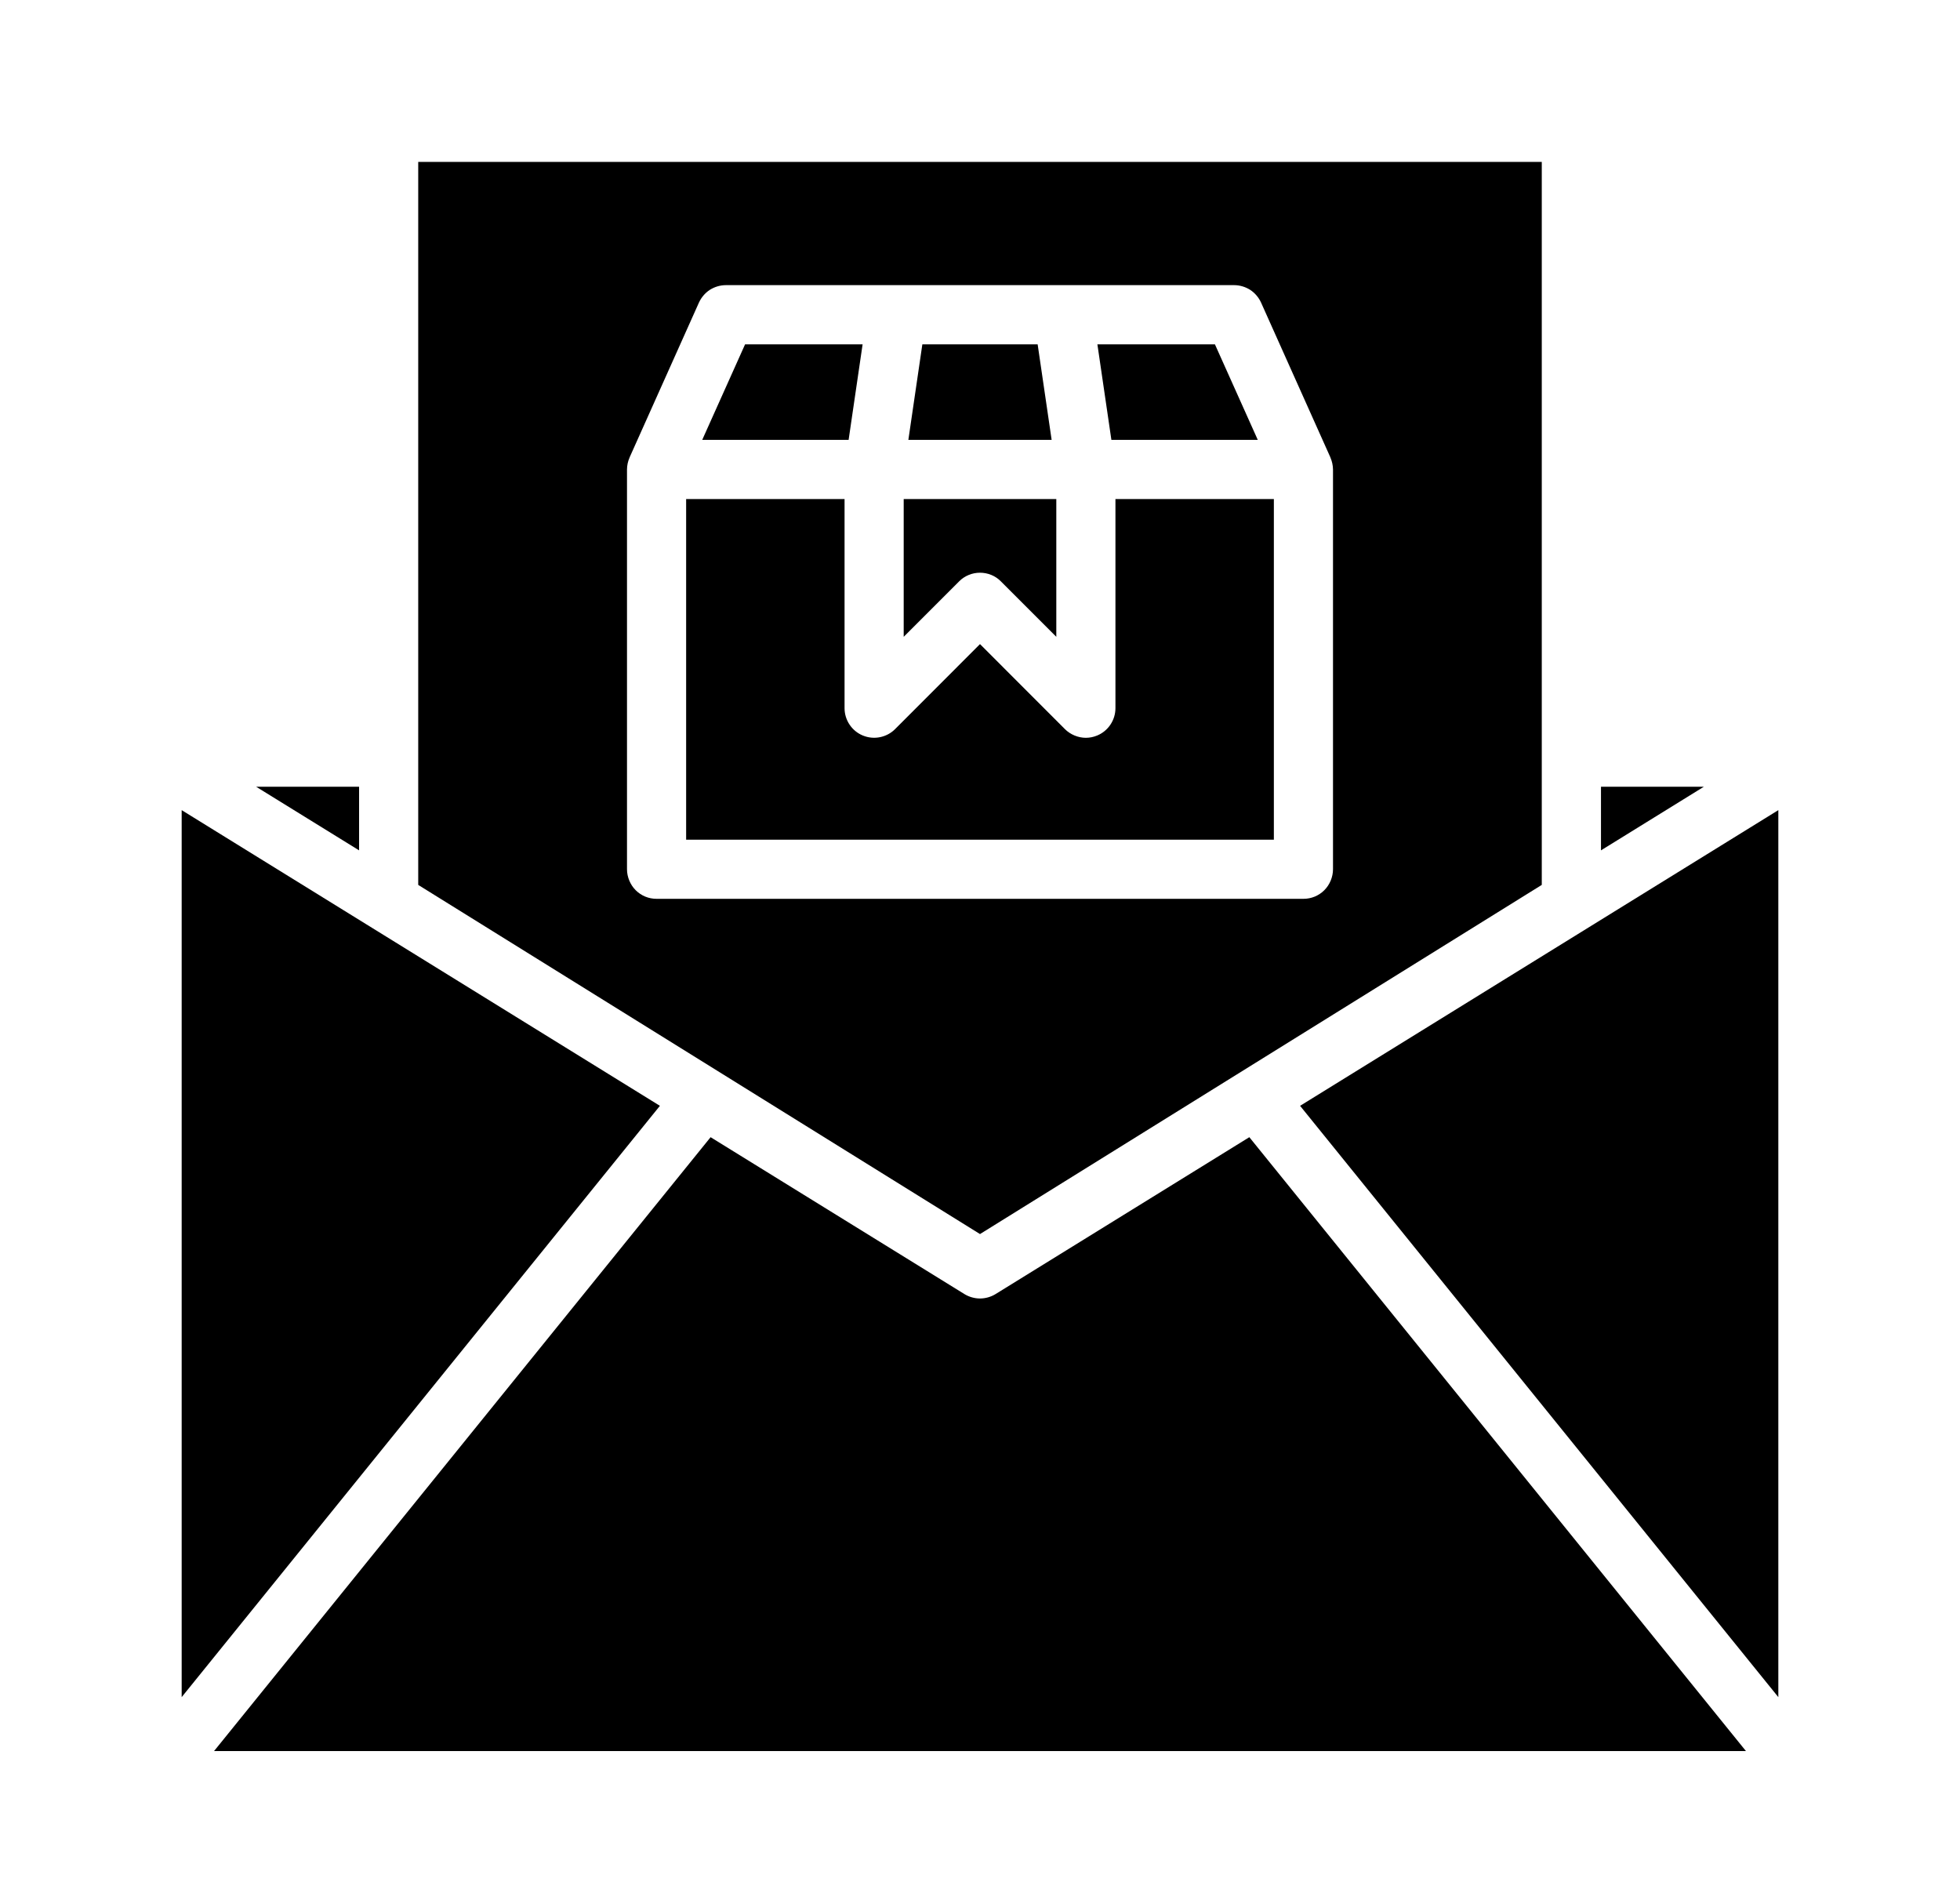
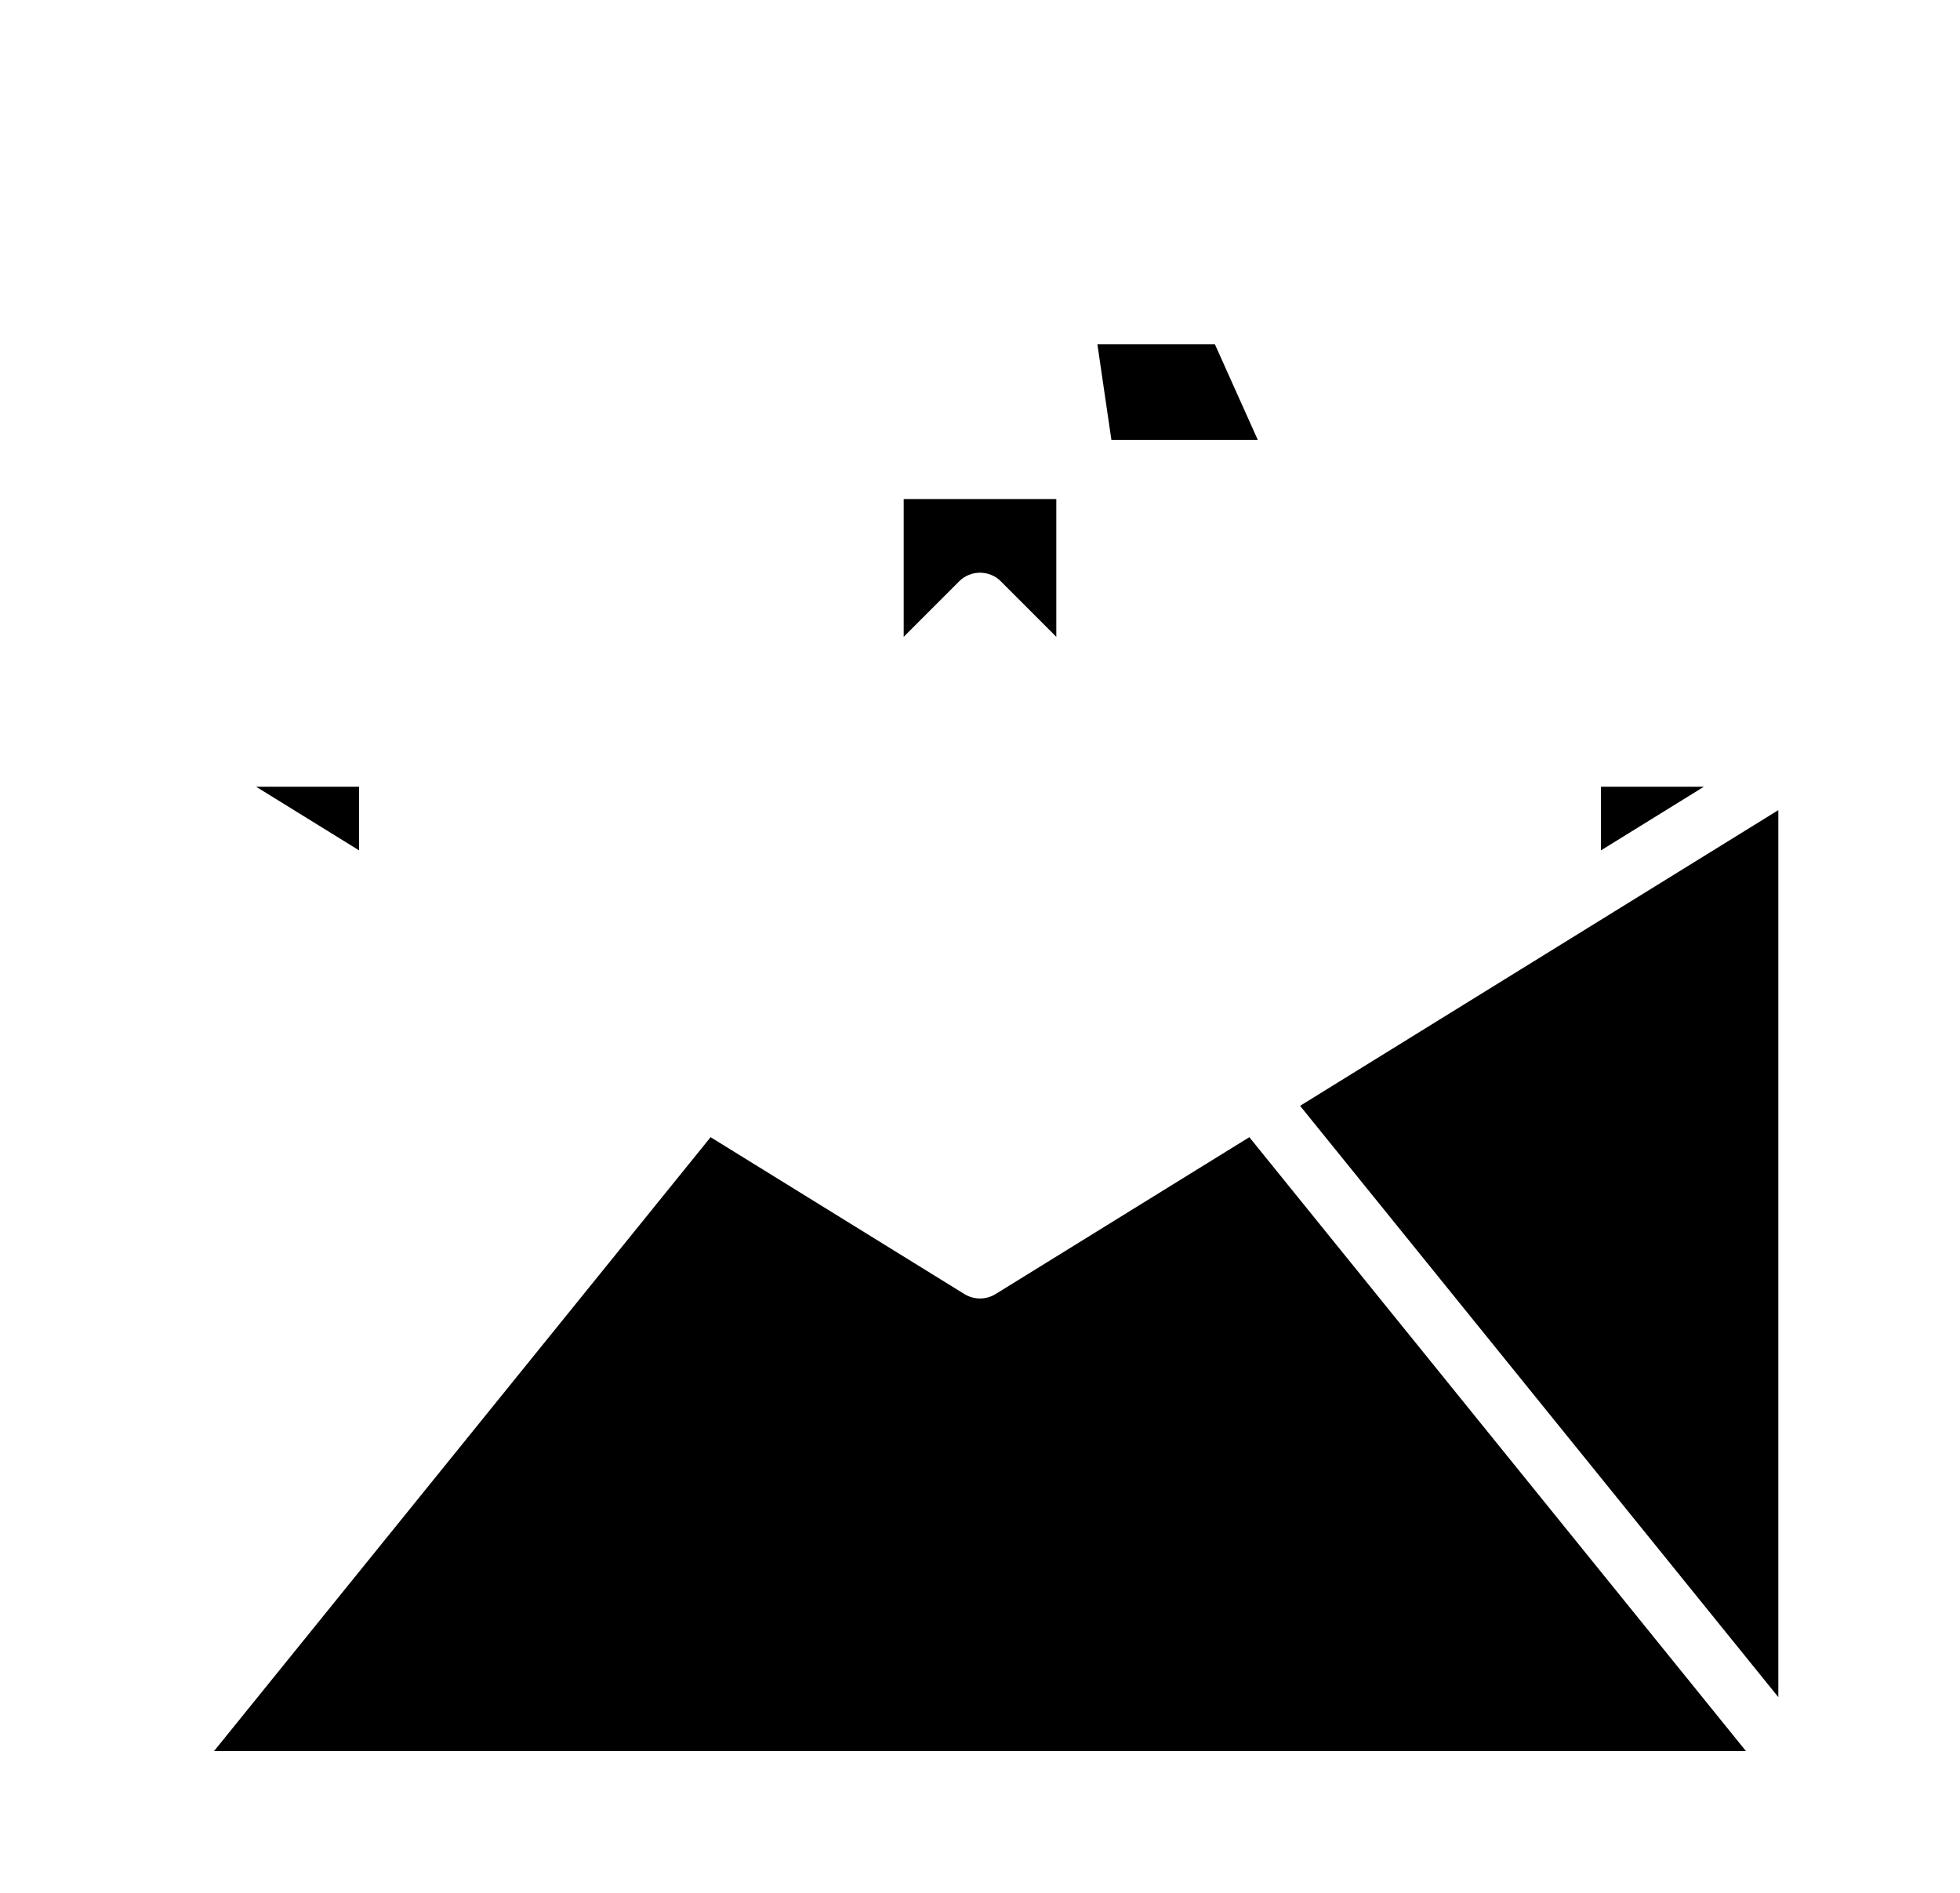
<svg xmlns="http://www.w3.org/2000/svg" width="29" height="28" viewBox="0 0 29 28" fill="none">
-   <path d="M2.688 11.984V25.105L9.764 16.358L2.688 11.984Z" fill="#64748B" style="fill:#64748B;fill:color(display-p3 0.392 0.455 0.545);fill-opacity:1;" />
  <path d="M26.312 25.105V11.984L19.236 16.358L26.312 25.105Z" fill="#64748B" style="fill:#64748B;fill:color(display-p3 0.392 0.455 0.545);fill-opacity:1;" />
  <path d="M18.485 16.822L14.73 19.143C14.661 19.185 14.581 19.208 14.5 19.208C14.419 19.208 14.339 19.185 14.27 19.143L10.514 16.822L3.167 25.903H25.833L18.485 16.822Z" fill="#64748B" style="fill:#64748B;fill:color(display-p3 0.392 0.455 0.545);fill-opacity:1;" />
  <path d="M23.688 12.579L25.21 11.638H23.688V12.579Z" fill="#64748B" style="fill:#64748B;fill:color(display-p3 0.392 0.455 0.545);fill-opacity:1;" />
  <path d="M5.313 11.638H3.79L5.313 12.579V11.638Z" fill="#64748B" style="fill:#64748B;fill:color(display-p3 0.392 0.455 0.545);fill-opacity:1;" />
-   <path d="M22.812 2.395H6.188V13.09L14.5 18.255L22.812 13.09V2.395ZM19.723 12.859C19.723 12.916 19.711 12.973 19.689 13.026C19.667 13.079 19.635 13.128 19.595 13.168C19.554 13.209 19.506 13.241 19.453 13.263C19.399 13.285 19.343 13.296 19.285 13.296H9.715C9.657 13.296 9.6 13.285 9.547 13.263C9.494 13.241 9.446 13.209 9.405 13.168C9.365 13.128 9.333 13.079 9.311 13.026C9.289 12.973 9.277 12.916 9.277 12.859V6.944C9.278 6.884 9.29 6.824 9.315 6.769L9.316 6.765L10.341 4.477C10.376 4.4 10.432 4.334 10.502 4.288C10.573 4.243 10.656 4.218 10.74 4.218H18.26C18.344 4.218 18.427 4.243 18.498 4.288C18.568 4.334 18.624 4.4 18.659 4.477L19.684 6.765L19.685 6.769C19.709 6.824 19.722 6.884 19.723 6.944L19.723 12.859Z" fill="#64748B" style="fill:#64748B;fill:color(display-p3 0.392 0.455 0.545);fill-opacity:1;" />
-   <path d="M16.504 10.476C16.504 10.563 16.478 10.647 16.43 10.719C16.382 10.791 16.314 10.847 16.234 10.88C16.181 10.902 16.124 10.914 16.066 10.914C16.009 10.914 15.952 10.902 15.899 10.88C15.846 10.858 15.797 10.826 15.757 10.786L14.5 9.528L13.243 10.786C13.182 10.847 13.104 10.888 13.019 10.905C12.934 10.922 12.846 10.913 12.766 10.88C12.686 10.847 12.618 10.791 12.57 10.719C12.522 10.647 12.496 10.563 12.496 10.476V7.382H10.152V12.421H18.848V7.382H16.504V10.476Z" fill="#64748B" style="fill:#64748B;fill:color(display-p3 0.392 0.455 0.545);fill-opacity:1;" />
-   <path d="M12.763 5.094H11.024L10.39 6.507H12.556L12.763 5.094Z" fill="#64748B" style="fill:#64748B;fill:color(display-p3 0.392 0.455 0.545);fill-opacity:1;" />
  <path d="M18.61 6.507L17.976 5.094H16.237L16.444 6.507H18.61Z" fill="#64748B" style="fill:#64748B;fill:color(display-p3 0.392 0.455 0.545);fill-opacity:1;" />
-   <path d="M15.353 5.094H13.647L13.44 6.507H15.56L15.353 5.094Z" fill="#64748B" style="fill:#64748B;fill:color(display-p3 0.392 0.455 0.545);fill-opacity:1;" />
  <path d="M14.5 8.472C14.557 8.472 14.614 8.483 14.668 8.505C14.721 8.527 14.769 8.559 14.809 8.6L15.629 9.42V7.382H13.371V9.42L14.191 8.6C14.231 8.559 14.28 8.527 14.333 8.505C14.386 8.483 14.443 8.472 14.5 8.472Z" fill="#64748B" style="fill:#64748B;fill:color(display-p3 0.392 0.455 0.545);fill-opacity:1;" />
</svg>